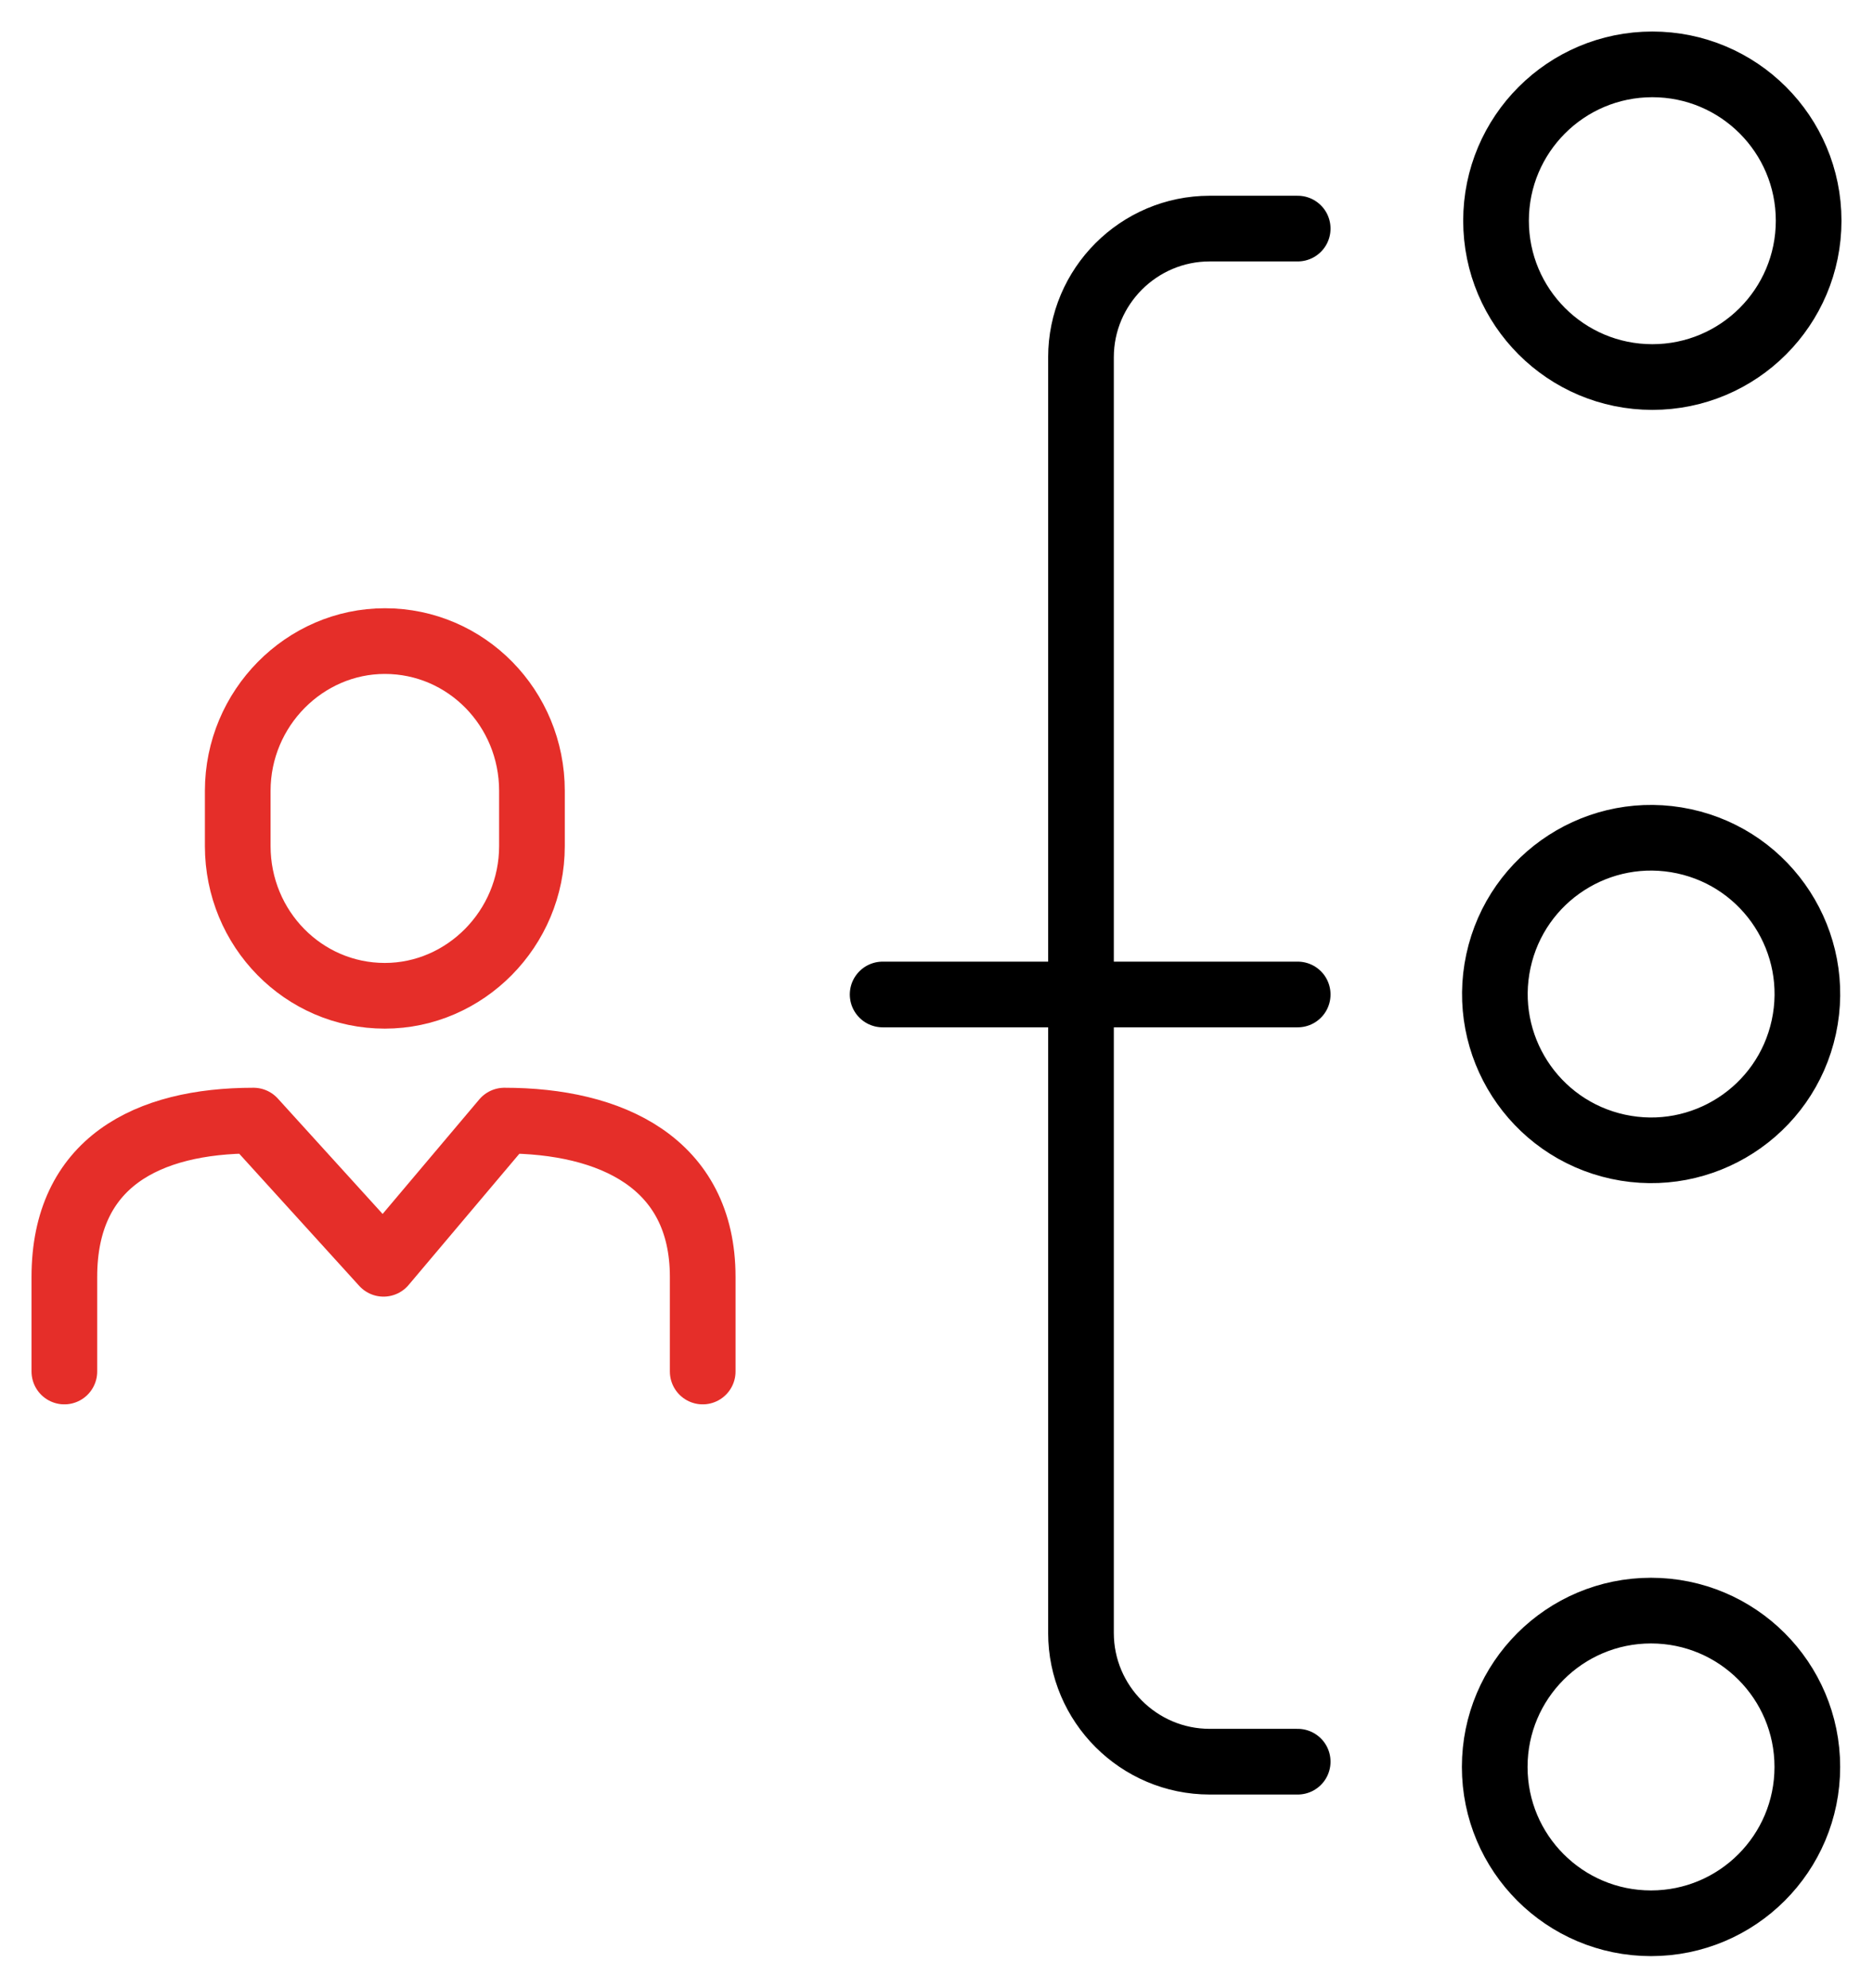
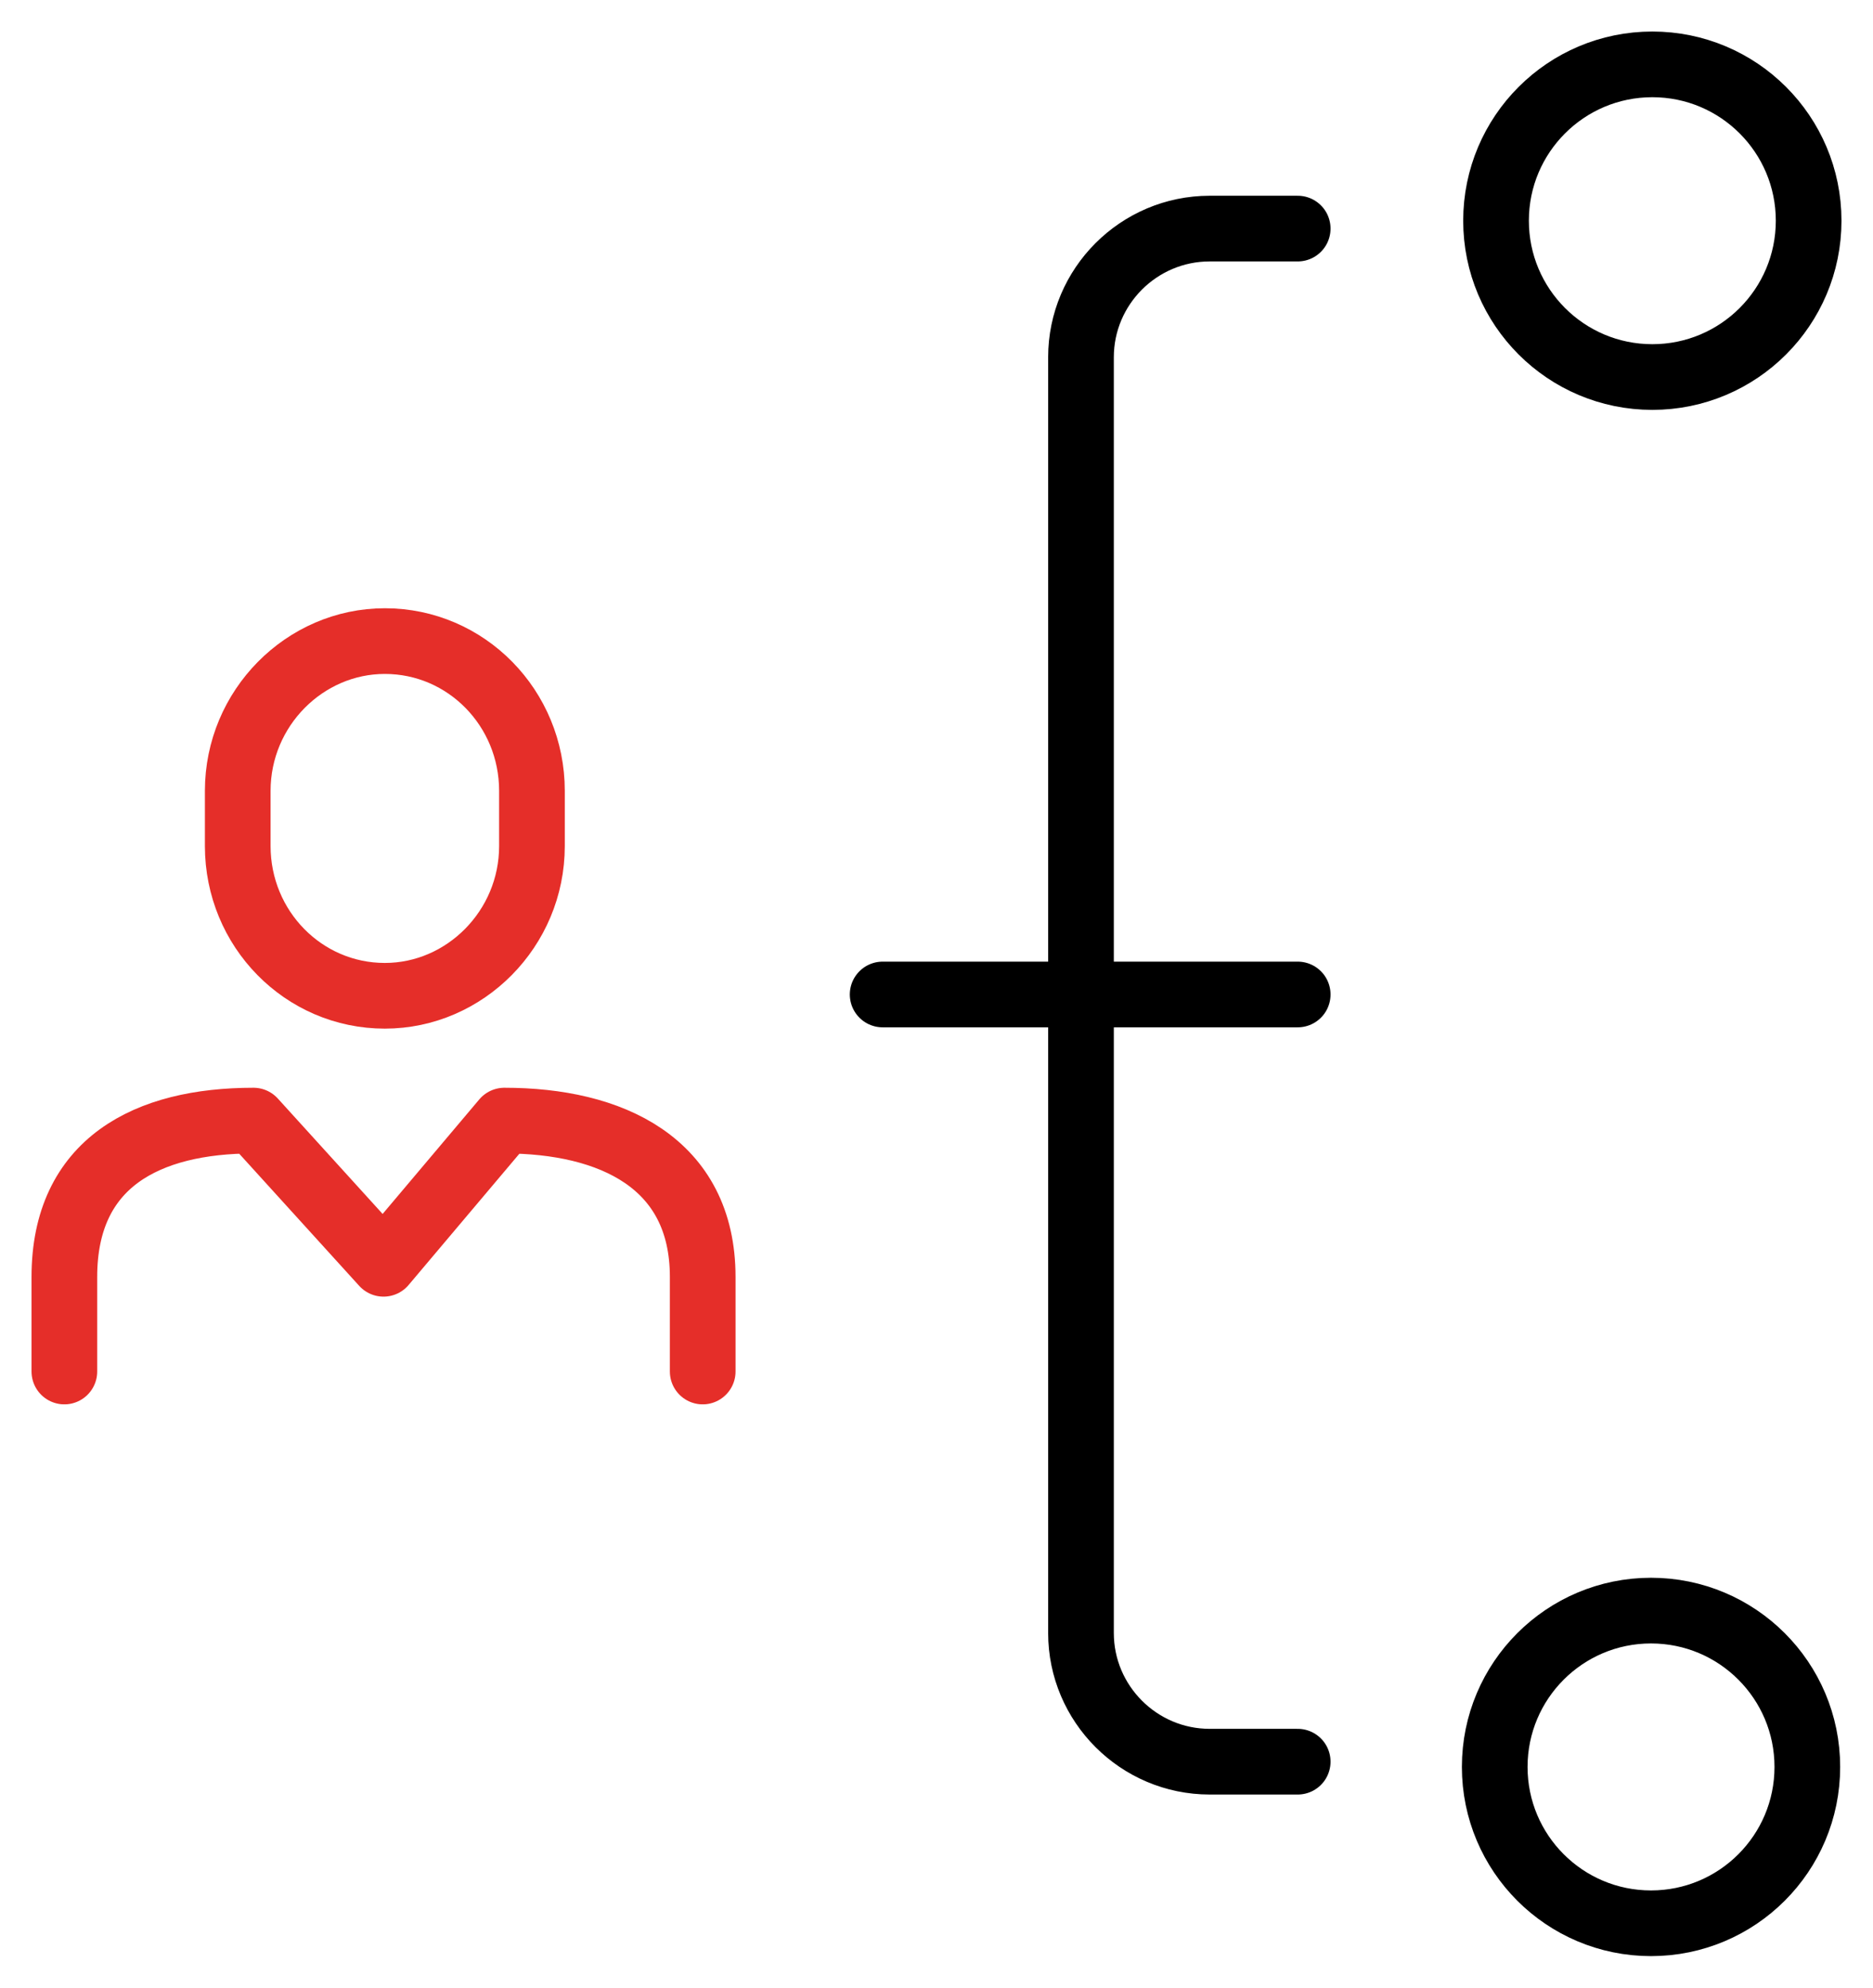
<svg xmlns="http://www.w3.org/2000/svg" version="1.1" id="Layer_1" x="0px" y="0px" viewBox="0 0 142.6 151.3" style="enable-background:new 0 0 142.6 151.3;" xml:space="preserve">
  <style type="text/css">
	.st0{fill:none;stroke:#000000;stroke-width:5;stroke-linecap:round;stroke-linejoin:round;stroke-miterlimit:10;}
	.st1{fill:none;stroke:#000000;stroke-width:5;stroke-linecap:round;stroke-linejoin:round;stroke-miterlimit:10;}
	.st2{fill:none;stroke:#E52E29;stroke-width:5;stroke-linecap:round;stroke-linejoin:round;stroke-miterlimit:10;}
</style>
  <g>
    <g>
      <g>
        <ellipse class="st0" cx="125.8" cy="16.8" rx="11.9" ry="11.9" />
      </g>
      <g>
-         <ellipse transform="matrix(0.211 -0.977 0.977 0.211 25.205 182.6)" class="st0" cx="125.8" cy="75.7" rx="11.9" ry="11.9" />
-       </g>
+         </g>
      <g>
        <ellipse class="st1" cx="125.7" cy="134.5" rx="11.9" ry="11.9" />
      </g>
      <path class="st0" d="M98.8,17.4h-6.7c-5.4,0-9.8,4.4-9.8,9.8v97.1c0,5.4,4.4,9.8,9.8,9.8h6.7" />
      <line class="st0" x1="67.2" y1="75.7" x2="98.8" y2="75.7" />
    </g>
    <g>
      <g>
        <path class="st2" d="M4.9,104.4v-7.2c0-8.7,6.3-11.9,14.4-11.9l9.9,10.9l9.2-10.9c8.1,0,15.1,3.2,15.1,11.9v7.2" />
        <path class="st2" d="M40.5,64.4c0,6.3-5.1,11.4-11.2,11.4c-6.2,0-11.2-5.1-11.2-11.4v-4.2c0-6.3,5.1-11.4,11.2-11.4     c6.2,0,11.2,5.1,11.2,11.4V64.4z" />
      </g>
    </g>
  </g>
</svg>